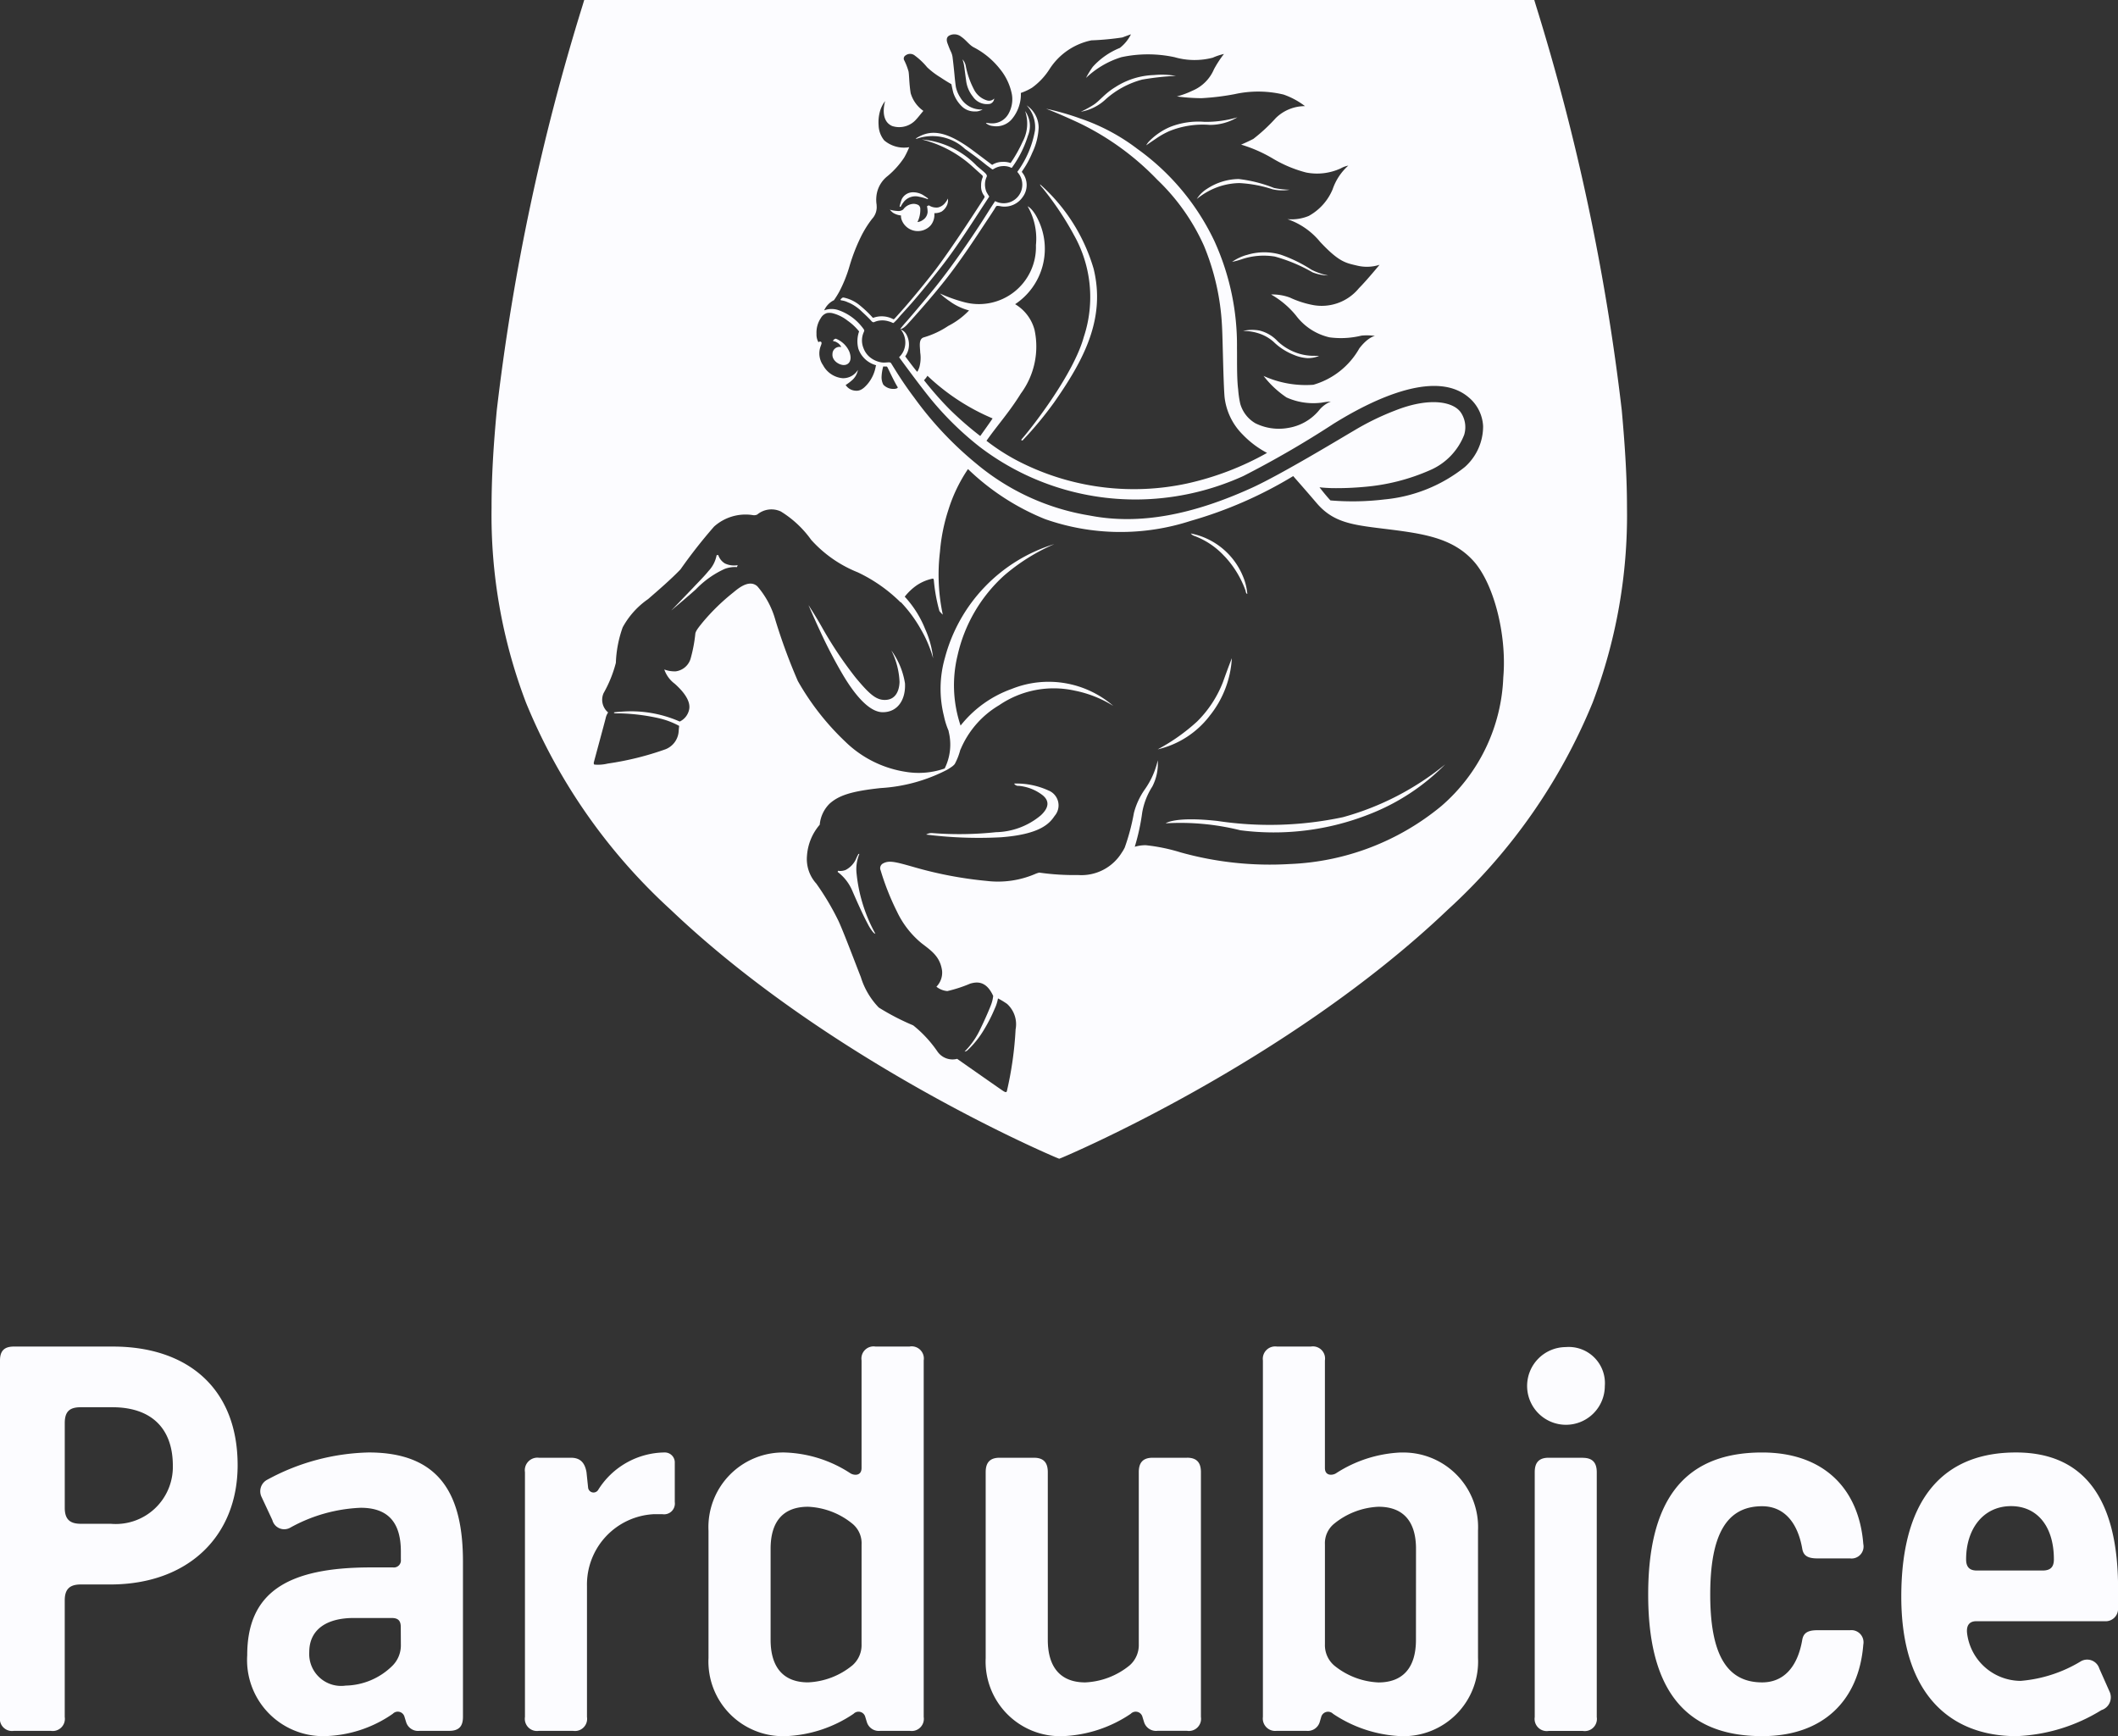
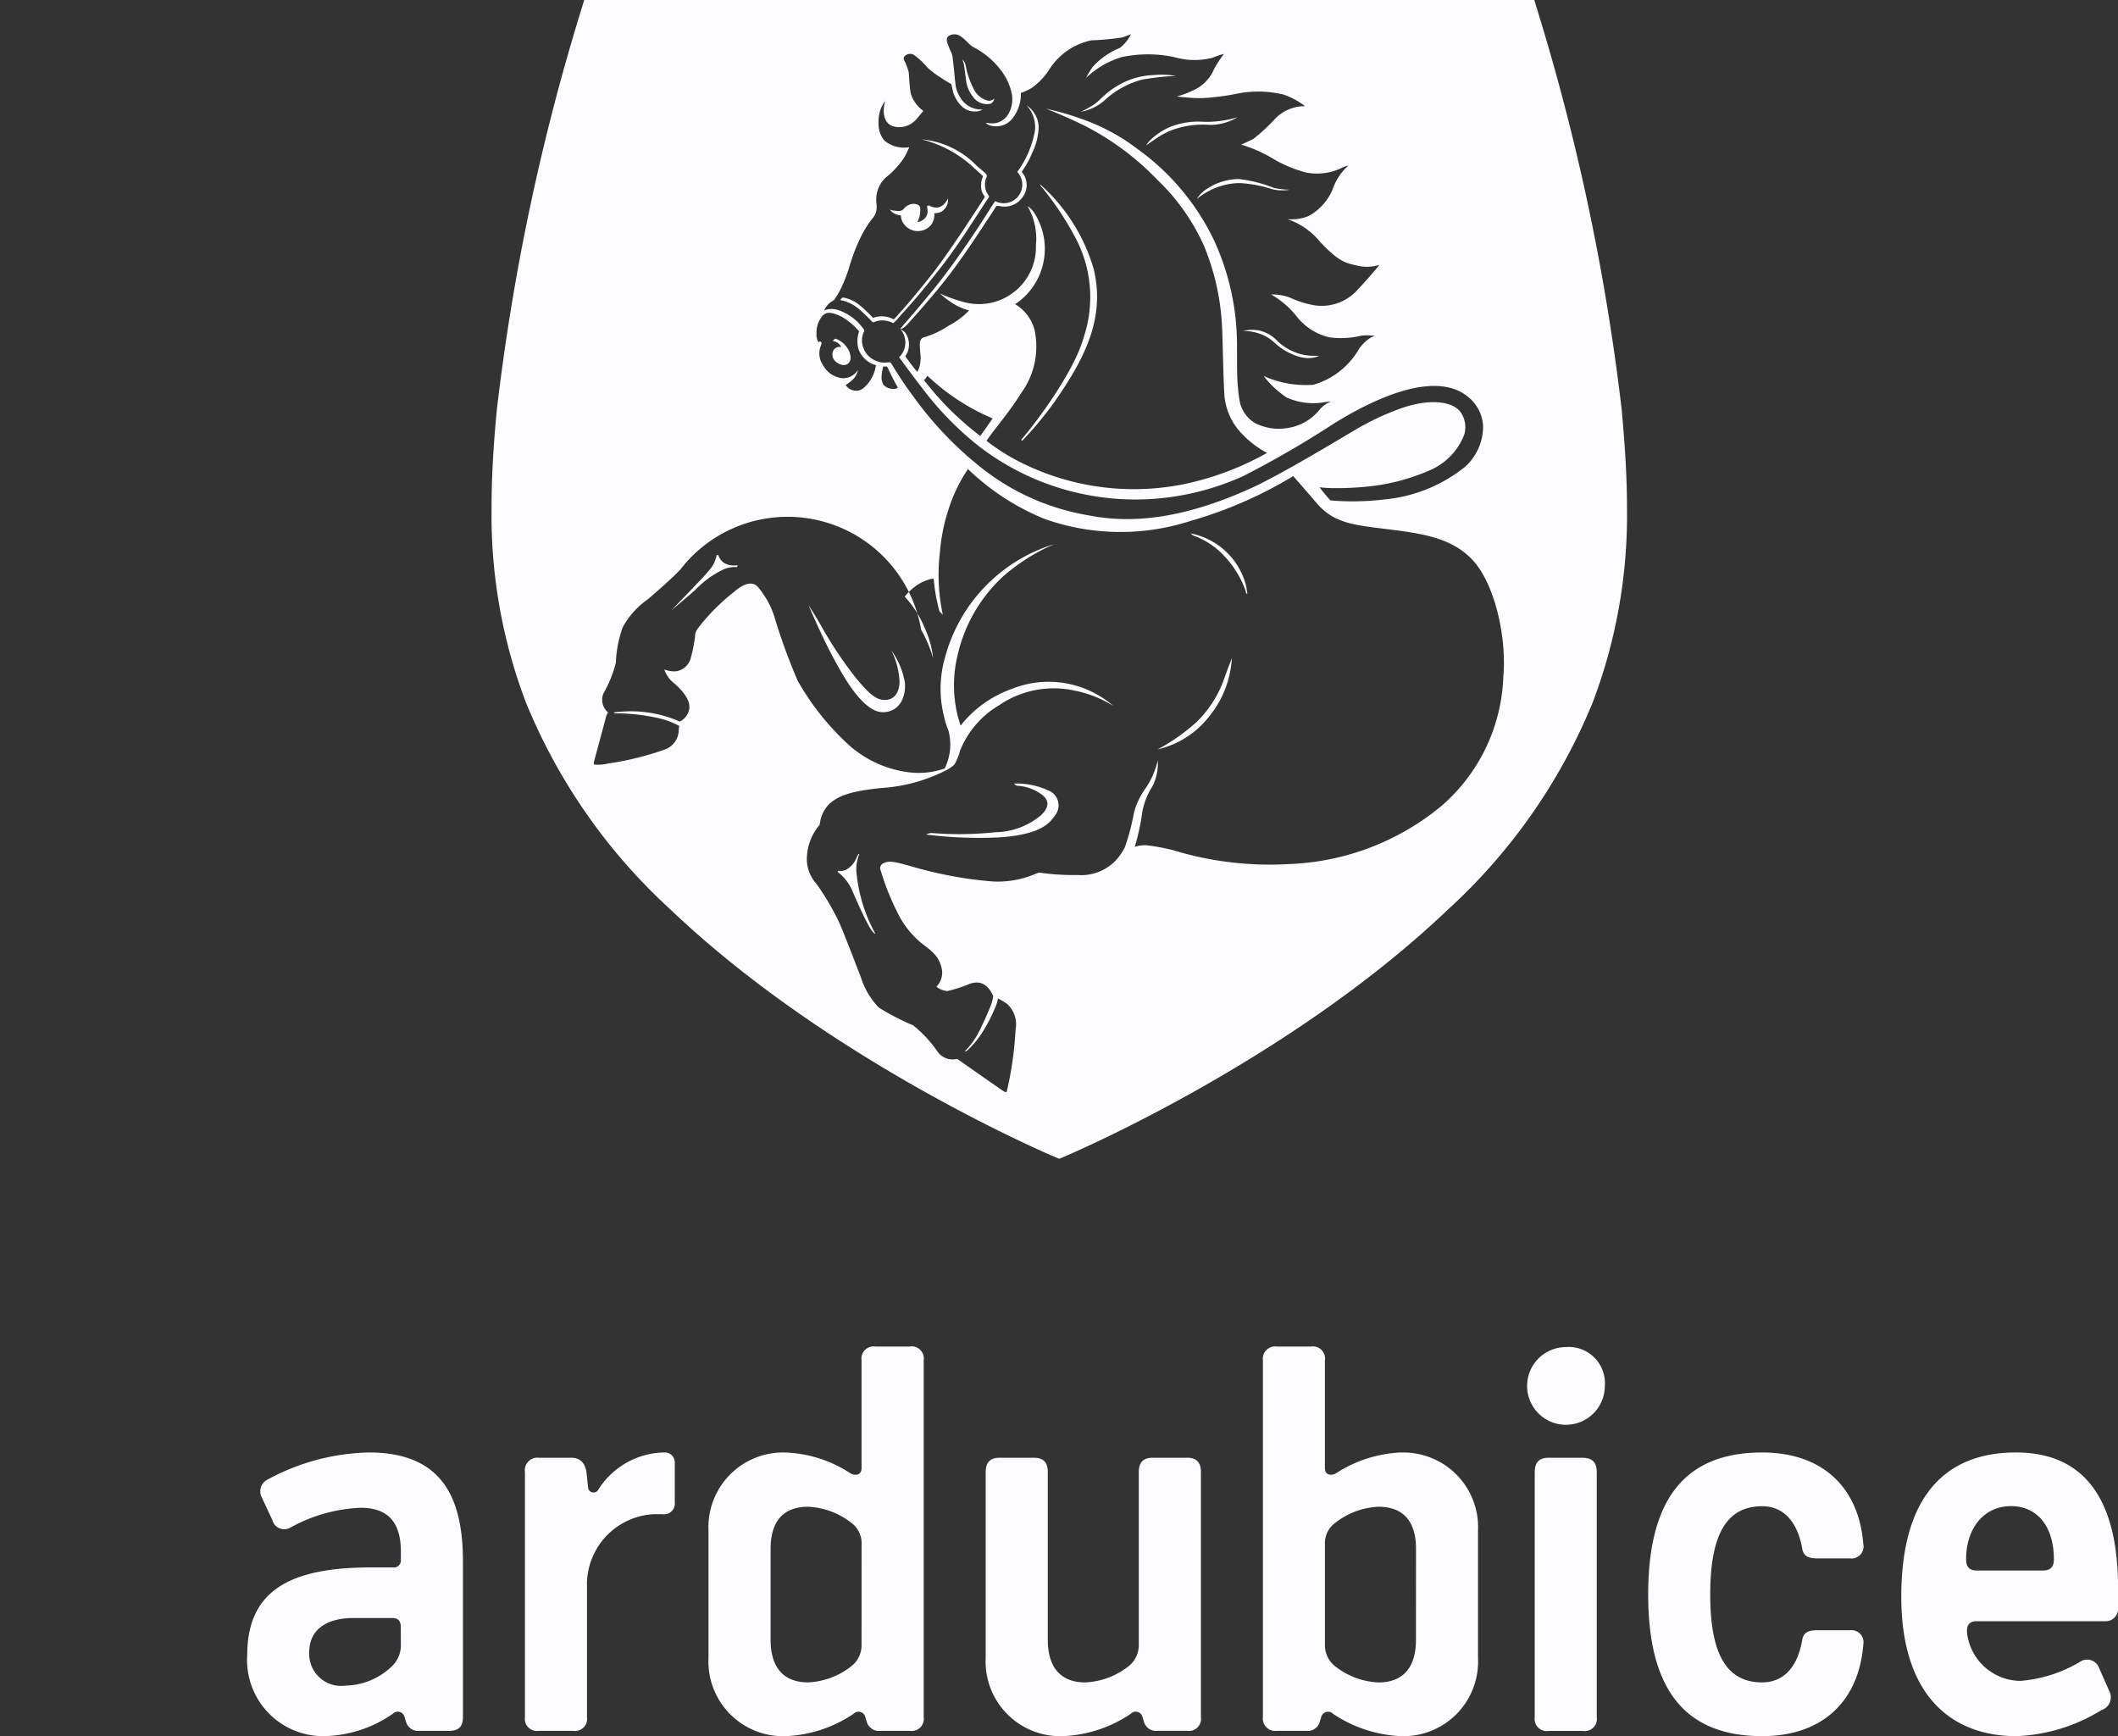
<svg xmlns="http://www.w3.org/2000/svg" id="Group_157" data-name="Group 157" width="122" height="100" viewBox="0 0 122 100">
  <rect x="0" y="0" width="122" height="100" fill="#333333" stroke="none" />
  <defs>
    <clipPath id="clip-path">
      <rect id="Rectangle_354" data-name="Rectangle 354" width="122" height="100" fill="#fcfcff" />
    </clipPath>
  </defs>
  <g id="Group_144" data-name="Group 144" clip-path="url(#clip-path)">
    <path id="Path_10349" data-name="Path 10349" d="M90.684,83.964H88.711c-.586,0-.8.308-.8.831V98.9a.7.7,0,0,0,.8.8h1.973a.7.7,0,0,0,.8-.8v-14.1c0-.523-.218-.831-.8-.831" transform="translate(0.492)" fill="#fcfcff" />
    <path id="Path_10350" data-name="Path 10350" d="M89.7,77.59a2.238,2.238,0,1,0,2.251,2.239A2.084,2.084,0,0,0,89.7,77.59" transform="translate(0.489)" fill="#fcfcff" />
    <path id="Path_10351" data-name="Path 10351" d="M21.159,83.66a12.771,12.771,0,0,0-5.827,1.561.751.751,0,0,0-.339,1.013l.616,1.319a.706.706,0,0,0,1.049.428A9.086,9.086,0,0,1,20.7,86.846c1.694,0,2.311.984,2.311,2.514v.462a.407.407,0,0,1-.462.459H21.28c-4.807,0-7.119,1.44-7.119,5.06A4.382,4.382,0,0,0,18.538,100a7.149,7.149,0,0,0,4.008-1.288.4.4,0,0,1,.677.184l.095.307a.721.721,0,0,0,.77.492h1.7c.555,0,.8-.247.8-.8V89.944c0-3.771-1.264-6.284-5.426-6.284m1.849,11.065a1.656,1.656,0,0,1-.524,1.257,3.937,3.937,0,0,1-2.652,1.106,1.839,1.839,0,0,1-2.1-1.932c0-1.286.985-1.962,2.559-1.962h2.188c.369,0,.524.152.524.522Z" transform="translate(0.079)" fill="#fcfcff" />
    <path id="Path_10352" data-name="Path 10352" d="M80.292,83.661a7.442,7.442,0,0,0-3.732,1.193c-.182.126-.648.186-.648-.3V78.358a.7.7,0,0,0-.8-.8H73.14a.713.713,0,0,0-.8.8V98.894a.714.714,0,0,0,.8.8h1.7a.719.719,0,0,0,.768-.491l.091-.308a.408.408,0,0,1,.681-.183A7.587,7.587,0,0,0,80.292,100a4.3,4.3,0,0,0,4.439-4.506V88.165a4.3,4.3,0,0,0-4.439-4.5m.864,10.789c0,1.624-.772,2.452-2.159,2.452a4.322,4.322,0,0,1-2.557-.982,1.546,1.546,0,0,1-.527-1.224V88.962a1.447,1.447,0,0,1,.527-1.195A4.34,4.34,0,0,1,79,86.787c1.387,0,2.159.8,2.159,2.421Z" transform="translate(0.405)" fill="#fcfcff" />
-     <path id="Path_10353" data-name="Path 10353" d="M6.5,77.56H.8c-.521,0-.8.216-.8.8V98.895a.7.7,0,0,0,.8.8H2.929a.7.7,0,0,0,.8-.8V92.181c0-.642.278-.918.926-.918H6.349c4.5,0,7.339-2.792,7.339-6.868,0-4.413-2.867-6.835-7.184-6.835M6.382,87.768H4.656c-.617,0-.926-.245-.926-.921V81.973c0-.674.278-.918.926-.918H6.474c2.189,0,3.482,1.163,3.482,3.371a3.289,3.289,0,0,1-3.575,3.342" transform="translate(0)" fill="#fcfcff" />
    <path id="Path_10354" data-name="Path 10354" d="M38.115,83.66a4.567,4.567,0,0,0-3.821,2.146.314.314,0,0,1-.586-.122l-.093-.889c-.093-.523-.339-.831-.895-.831H30.87a.725.725,0,0,0-.8.831l0,14.1a.7.7,0,0,0,.8.8h1.973a.7.7,0,0,0,.8-.8V91.355a4.058,4.058,0,0,1,3.853-4.14h.494a.62.62,0,0,0,.71-.7V84.272a.574.574,0,0,0-.587-.612" transform="translate(0.168)" fill="#fcfcff" />
    <path id="Path_10355" data-name="Path 10355" d="M52.175,77.559H50.2a.7.7,0,0,0-.8.8v6.191c0,.492-.461.431-.648.306a7.3,7.3,0,0,0-3.73-1.193,4.3,4.3,0,0,0-4.438,4.506v7.327A4.3,4.3,0,0,0,45.022,100a7.5,7.5,0,0,0,3.917-1.287.4.4,0,0,1,.676.184l.094.307a.722.722,0,0,0,.771.491h1.7a.7.7,0,0,0,.8-.8V78.356a.7.7,0,0,0-.8-.8M49.4,94.695a1.546,1.546,0,0,1-.525,1.225,4.318,4.318,0,0,1-2.557.982c-1.387,0-2.157-.83-2.157-2.452V89.207c0-1.624.771-2.42,2.158-2.42a4.328,4.328,0,0,1,2.557.98,1.45,1.45,0,0,1,.525,1.195Z" transform="translate(0.227)" fill="#fcfcff" />
    <path id="Path_10356" data-name="Path 10356" d="M68.054,83.964H66.08c-.587,0-.8.308-.8.831v9.9a1.557,1.557,0,0,1-.524,1.225,4.343,4.343,0,0,1-2.56.984c-1.387,0-2.157-.83-2.157-2.454V84.795c0-.523-.215-.831-.8-.831H57.261c-.583,0-.8.308-.8.831v10.7A4.3,4.3,0,0,0,60.9,100a7.5,7.5,0,0,0,3.917-1.288.4.4,0,0,1,.676.184l.095.307a.722.722,0,0,0,.771.49h1.7a.7.7,0,0,0,.8-.8v-14.1c0-.523-.214-.831-.8-.831" transform="translate(0.316)" fill="#fcfcff" />
    <path id="Path_10357" data-name="Path 10357" d="M115.507,83.66c-3.917,0-6.6,2.36-6.6,8.307,0,5.7,2.9,8.033,6.629,8.033a10.043,10.043,0,0,0,4.9-1.5.775.775,0,0,0,.465-1.072l-.587-1.321a.732.732,0,0,0-1.049-.427,7.928,7.928,0,0,1-3.482,1.136,3.123,3.123,0,0,1-3.084-2.728c-.061-.492.156-.708.525-.708h7.4a.716.716,0,0,0,.77-.735V91.477c0-5-1.849-7.817-5.884-7.817m1.539,6.8h-3.793c-.429,0-.615-.214-.615-.644,0-1.747.985-3.065,2.59-3.065,1.479,0,2.466,1.134,2.466,3.065,0,.43-.183.644-.648.644" transform="translate(0.61)" fill="#fcfcff" />
    <path id="Path_10358" data-name="Path 10358" d="M100.975,86.757c1.2,0,2.033.856,2.31,2.451.064.368.279.554.865.554h1.881a.692.692,0,0,0,.77-.83c-.248-3.189-2.284-5.271-5.826-5.271-4.716,0-6.565,3.033-6.565,8.184,0,5.12,1.848,8.154,6.565,8.154,3.543,0,5.578-2.084,5.826-5.273a.7.7,0,0,0-.769-.828h-1.882c-.586,0-.8.186-.865.552-.277,1.622-1.111,2.453-2.31,2.453-2.064,0-2.991-1.656-2.991-5.058,0-3.432.926-5.088,2.991-5.088" transform="translate(0.528)" fill="#fcfcff" />
-     <path id="Path_10359" data-name="Path 10359" d="M88.312.309,88.218,0H33.494L33.4.31a128.693,128.693,0,0,0-4.943,23.322c-.21,2.221-.3,3.948-.3,5.6a30.3,30.3,0,0,0,1.982,11.236A33.109,33.109,0,0,0,38.475,52.4c9.276,8.837,22.081,14.221,22.208,14.273l.172.069.173-.069c.128-.053,12.934-5.436,22.207-14.273a33.156,33.156,0,0,0,8.344-11.927,30.381,30.381,0,0,0,1.98-11.236c0-1.658-.1-3.384-.3-5.6A128.594,128.594,0,0,0,88.312.309M47.887,17.28a5.1,5.1,0,0,0,.313-.507,7.9,7.9,0,0,0,.584-1.472,10.592,10.592,0,0,1,.648-1.663,6.011,6.011,0,0,1,.645-1.034.986.986,0,0,0,.26-.767l0-.039a1.879,1.879,0,0,1,.028-.731,1.7,1.7,0,0,1,.612-.933,4.93,4.93,0,0,0,.946-1.056,4.875,4.875,0,0,0,.291-.6,1.763,1.763,0,0,1-1.438-.39,1.434,1.434,0,0,1-.324-.867,2.355,2.355,0,0,1,.077-.808,1.721,1.721,0,0,1,.3-.593s-.352,1.107.4,1.437a1.3,1.3,0,0,0,1.4-.394c.116-.123.247-.3.4-.475-.006,0-.01-.009-.018-.015v0a1.889,1.889,0,0,1-.711-1c-.093-.549-.084-1.048-.125-1.258a3.679,3.679,0,0,0-.24-.625.21.21,0,0,1,.072-.3.429.429,0,0,1,.54.018,3.951,3.951,0,0,1,.7.667,4.558,4.558,0,0,0,.763.58c.26.175.472.3.634.395.032.16.067.319.106.478a1.932,1.932,0,0,0,.536.836,1.037,1.037,0,0,0,.7.255.766.766,0,0,0,.456-.115,1.377,1.377,0,0,1-1.285-.689A1.793,1.793,0,0,1,54.9,5h0c-.032-.232-.059-.464-.079-.7q-.048-.507-.11-1.013a1.093,1.093,0,0,0-.1-.321c-.075-.154-.132-.313-.185-.452s-.1-.342.077-.455a.632.632,0,0,1,.71.06c.277.183.461.481.737.616a4.628,4.628,0,0,1,1.491,1.24,3.287,3.287,0,0,1,.692,1.487h0a1.7,1.7,0,0,1-.2,1.09,1.072,1.072,0,0,1-.818.548c-.287.033-.531-.067-.465.007a.716.716,0,0,0,.383.152,1.178,1.178,0,0,0,1.08-.381,2.225,2.225,0,0,0,.464-.9,2.038,2.038,0,0,0,.067-.625,3.289,3.289,0,0,0,.644-.3A3.908,3.908,0,0,0,60.3,3.976a3.76,3.76,0,0,1,2.409-1.652,15.853,15.853,0,0,0,1.783-.167c.44-.166.494-.179.494-.179a2.286,2.286,0,0,1-.638.782,4.236,4.236,0,0,0-1.561,1.09,5.067,5.067,0,0,0-.389.638,5.156,5.156,0,0,1,2.034-1.194,7.279,7.279,0,0,1,3.067,0,4.148,4.148,0,0,0,2.2.029,3.483,3.483,0,0,1,.645-.215,6.071,6.071,0,0,0-.576.883,2.324,2.324,0,0,1-1.249,1.237,5.026,5.026,0,0,1-.885.327,11.388,11.388,0,0,0,1.413.1,14.173,14.173,0,0,0,1.911-.232,6.282,6.282,0,0,1,2.817.023,4.388,4.388,0,0,1,1.237.667,2.4,2.4,0,0,0-1.679.683A9.907,9.907,0,0,1,72.037,8c-.354.184-.706.33-.706.33a8.153,8.153,0,0,1,1.812.793,7.3,7.3,0,0,0,1.934.813A3.267,3.267,0,0,0,77.069,9.7a1.392,1.392,0,0,1,.437-.161,3.206,3.206,0,0,0-.9,1.359,3.122,3.122,0,0,1-1.375,1.538A2.579,2.579,0,0,1,74,12.623a4.161,4.161,0,0,1,1.882,1.308c1.071,1.142,1.457,1.211,2.1,1.36a2.38,2.38,0,0,0,1.323-.039s-.725.885-1.189,1.351a2.77,2.77,0,0,1-2.6.975,5.575,5.575,0,0,1-1.371-.437,2.875,2.875,0,0,0-1.087-.179,5.084,5.084,0,0,1,1.439,1.217,3.344,3.344,0,0,0,1.928,1.252,4.974,4.974,0,0,0,1.841-.1,3.167,3.167,0,0,1,.778.019s-.384.044-.9.712a4.459,4.459,0,0,1-2.651,2.1,5.888,5.888,0,0,1-2.867-.508,5.616,5.616,0,0,0,1.322,1.238,3.757,3.757,0,0,0,2.023.3,3.987,3.987,0,0,1,.533-.064,1.66,1.66,0,0,0-.7.526,2.9,2.9,0,0,1-1.759.993,3.041,3.041,0,0,1-1.889-.266,1.9,1.9,0,0,1-.873-1.122,5.671,5.671,0,0,1-.121-.831c-.089-.659-.056-1.955-.068-2.364a14.458,14.458,0,0,0-1.305-6.187,13.8,13.8,0,0,0-4.431-5.3,11.537,11.537,0,0,0-3.276-1.747A15.211,15.211,0,0,0,60.1,6.263s.828.315,1.978.859A15.649,15.649,0,0,1,66.5,10.349a12.116,12.116,0,0,1,2.689,3.8,13.826,13.826,0,0,1,1.041,4.616c.043.687.07,3.059.145,4.066a3.615,3.615,0,0,0,1.032,2.183,5.517,5.517,0,0,0,1.419,1.073,16.765,16.765,0,0,1-4.6,1.76,14.55,14.55,0,0,1-9.289-1.068,11.9,11.9,0,0,1-2.272-1.39c.63-.9,1.3-1.627,1.976-2.717A4.561,4.561,0,0,0,59.433,19a2.455,2.455,0,0,0-1.118-1.479,3.828,3.828,0,0,0,1.332-4.85c-.307-.662-.612-.789-.612-.789a3.729,3.729,0,0,1,.478,2.238,3.285,3.285,0,0,1-4.183,3.27,8.594,8.594,0,0,1-1.347-.487,4.355,4.355,0,0,0,.56.446,3.258,3.258,0,0,0,1.119.531,4.44,4.44,0,0,1-1.2.893,5.1,5.1,0,0,1-1.388.653c-.349.086-.232.559-.227.872a2.021,2.021,0,0,1-.052.864c-.1.276-.127.248-.127.248-.188-.212-.684-.885-.684-.885a1.133,1.133,0,0,0,.19-.427,1.22,1.22,0,0,0-.1-.791.634.634,0,0,0-.349-.329,1.186,1.186,0,0,1,.245.967,1.125,1.125,0,0,1-.34.629s1.178,1.62,1.869,2.46a18.054,18.054,0,0,0,2.78,2.708,14.776,14.776,0,0,0,9.867,3,15.077,15.077,0,0,0,5.318-1.325,56.95,56.95,0,0,0,5.211-3.021c1.3-.8,5.57-3.338,7.738-1.531a2.308,2.308,0,0,1,.858,1.679A3.129,3.129,0,0,1,84.217,26.9a8.718,8.718,0,0,1-4.64,1.868,15.256,15.256,0,0,1-3.1.055c-.311-.335-.63-.757-.63-.757.237.034.695.049.695.049a17.539,17.539,0,0,0,1.9-.073,11.767,11.767,0,0,0,3.74-.947,3.667,3.667,0,0,0,2-2.053,1.512,1.512,0,0,0-.185-1.27c-.408-.624-1.78-.93-3.813-.119a15.13,15.13,0,0,0-2.4,1.179c-.457.26-4.14,2.5-5.857,3.277-3.332,1.51-6.4,2.157-9.334,1.582A13.547,13.547,0,0,1,56.072,26.7,20.181,20.181,0,0,1,52.5,22.9c-.741-.98-1.2-1.783-1.337-1.988-.057-.083-.259-.013-.5-.032a1.413,1.413,0,0,1-.582-.21,1.218,1.218,0,0,1-.5-.616,1.169,1.169,0,0,1-.008-.869c.052-.126.067-.142.034-.2a1.846,1.846,0,0,0-.15-.2,2.948,2.948,0,0,0-1.37-.938,1.245,1.245,0,0,0-.606-.021,1.676,1.676,0,0,0-.165.05,1.181,1.181,0,0,1,.574-.59m8.42,7.831a19.206,19.206,0,0,1-1.79-1.561,20.036,20.036,0,0,1-1.455-1.657,1.405,1.405,0,0,0,.2-.255A12.487,12.487,0,0,0,57.017,24.1c-.09.147-.71,1.012-.71,1.012M51.316,22.4a.778.778,0,0,1-.593-.243.914.914,0,0,1-.1-.472,2.563,2.563,0,0,1,.095-.58.953.953,0,0,0,.164.006s.044-.018.08.047.408.868.591,1.146c0,0,.028.087-.241.1m-4.2-4.063a.61.61,0,0,1,.367-.31.88.88,0,0,1,.281,0,2.329,2.329,0,0,1,.909.442,3.2,3.2,0,0,1,.658.616,1.721,1.721,0,0,0-.042,1,1.493,1.493,0,0,0,1.024.949h0c-.007.03-.01.013-.022.061a2.155,2.155,0,0,1-.49,1.041c-.3.34-.5.408-.8.346a.724.724,0,0,1-.444-.31,2.786,2.786,0,0,0,.349-.259,1.039,1.039,0,0,0,.358-.612,1,1,0,0,1-.88.479,1.423,1.423,0,0,1-1.128-.748,1.185,1.185,0,0,1-.126-1.129c.047-.122.062-.2-.016-.228a.114.114,0,0,0-.122.036.888.888,0,0,1-.114-.488,1.5,1.5,0,0,1,.235-.886M86.435,38.986h0a10.309,10.309,0,0,1-3.567,7.44,14.6,14.6,0,0,1-8.743,3.341,19.088,19.088,0,0,1-6.279-.671,10.45,10.45,0,0,0-2.006-.413,2.19,2.19,0,0,0-.634.09,12.428,12.428,0,0,0,.43-1.979,4.065,4.065,0,0,1,.581-1.49,2.865,2.865,0,0,0,.313-1.508,4.666,4.666,0,0,1-.75,1.679,4.19,4.19,0,0,0-.623,1.349,12.4,12.4,0,0,1-.527,1.99h0a2.163,2.163,0,0,1-.175.3A2.73,2.73,0,0,1,61.937,50.4a14.141,14.141,0,0,1-2.231-.139,1.367,1.367,0,0,0-.235.078,5.433,5.433,0,0,1-2.8.4,22.752,22.752,0,0,1-4.2-.8c-1.1-.315-1.423-.388-1.761-.208a.308.308,0,0,0-.142.4,14.787,14.787,0,0,0,.941,2.375,5.274,5.274,0,0,0,1.408,1.816c.576.443,1.071.767,1.189,1.583a1.156,1.156,0,0,1-.325.928,1.161,1.161,0,0,0,.63.252,7.93,7.93,0,0,0,1.319-.431c.324-.089.9-.216,1.321.71h0a2.089,2.089,0,0,1-.136.546c-.045.119-.288.712-.594,1.336a4.545,4.545,0,0,1-.916,1.32h.022a.34.34,0,0,0,.123-.051,5.381,5.381,0,0,0,.98-1.221,8.947,8.947,0,0,0,.608-1.193,2.364,2.364,0,0,0,.19-.594,4.607,4.607,0,0,1,.523.316,1.583,1.583,0,0,1,.491,1.469,20.354,20.354,0,0,1-.5,3.545c-.025.122-.138.045-.2.011s-2.283-1.591-2.42-1.687-.245-.173-.245-.173a1.058,1.058,0,0,1-1.134-.418,6.958,6.958,0,0,0-1.4-1.511,13.765,13.765,0,0,1-1.982-1.026,4.374,4.374,0,0,1-1.035-1.757c-.339-.86-1.011-2.647-1.291-3.241a15,15,0,0,0-1.276-2.145,2.1,2.1,0,0,1-.534-1.593,3.062,3.062,0,0,1,.735-1.795,1.937,1.937,0,0,1,.567-1.211c.524-.469,1.235-.718,2.945-.9a9.513,9.513,0,0,0,3.822-1.052,2.694,2.694,0,0,0,.234-.15.838.838,0,0,0,.209-.182,3.611,3.611,0,0,0,.324-.834l.006.005a5.377,5.377,0,0,1,2.231-2.562,5.576,5.576,0,0,1,4.35-.836,6.648,6.648,0,0,1,2.219.877,5.693,5.693,0,0,0-5.85-.975h0a6.561,6.561,0,0,0-2.944,2.11A7.273,7.273,0,0,1,55,37.747a8.8,8.8,0,0,1,2.67-4.588,11.252,11.252,0,0,1,2.905-1.82,9.349,9.349,0,0,0-6.3,6.536,6.46,6.46,0,0,0-.062,3.363,4.467,4.467,0,0,0,.271.86.363.363,0,0,0,.006.051,3.093,3.093,0,0,1-.234,2.115,4.539,4.539,0,0,1-2.275.187,6.361,6.361,0,0,1-3.445-1.729A14.978,14.978,0,0,1,45.8,39.228a32.978,32.978,0,0,1-1.293-3.51,5.039,5.039,0,0,0-1.04-1.947c-.5-.454-1.2.209-1.409.373a12.119,12.119,0,0,0-1.741,1.7c-.163.206-.418.494-.425.677a8.471,8.471,0,0,1-.263,1.39,1.033,1.033,0,0,1-.862.757,1.686,1.686,0,0,1-.66-.106,1.713,1.713,0,0,0,.6.82c.534.476.926,1.006.832,1.478a.988.988,0,0,1-.543.7,6.972,6.972,0,0,0-3.387-.566c-.211.013-.232.019-.339.028s-.071.06.023.064v0c.1.005.138,0,.369.006a11.557,11.557,0,0,1,2.177.287,4.649,4.649,0,0,1,1.124.431c-.012.111-.025.235-.029.322a1.2,1.2,0,0,1-.748,1.021,17.1,17.1,0,0,1-3.331.826,2.387,2.387,0,0,1-.778.059s-.052-.032-.026-.138.619-2.289.674-2.514a.92.92,0,0,1,.146-.35.948.948,0,0,1-.262-1.111,7.158,7.158,0,0,0,.708-1.748,6.745,6.745,0,0,1,.392-2.042,4.721,4.721,0,0,1,1.461-1.626c.577-.5,1.328-1.147,1.869-1.713a29.621,29.621,0,0,1,1.935-2.466,2.719,2.719,0,0,1,2.218-.663.419.419,0,0,0,.271-.032,1.275,1.275,0,0,1,1.355-.175,6.033,6.033,0,0,1,1.749,1.634,7.186,7.186,0,0,0,2.675,1.868,8.89,8.89,0,0,1,2.476,1.733l.01-.015A7.8,7.8,0,0,1,52.9,36.273a7.075,7.075,0,0,1,.69,1.641,5.421,5.421,0,0,0-.458-1.684,6.043,6.043,0,0,0-1.176-1.862,3.245,3.245,0,0,1,.687-.652,2.594,2.594,0,0,1,.916-.387c.074-.012.074.1.074.1a9.618,9.618,0,0,0,.321,1.766,1.186,1.186,0,0,0,.194.206,11.031,11.031,0,0,1-.164-3.609,10.547,10.547,0,0,1,.494-2.448A8.891,8.891,0,0,1,55.6,27.018,13.852,13.852,0,0,0,60.039,29.9a13.094,13.094,0,0,0,8.394.1,24.169,24.169,0,0,0,5.9-2.578l.12.139s.555.626,1.226,1.412C76.557,30,77.529,30.2,79.11,30.4c2.405.3,4.263.458,5.574,1.878,1.2,1.291,1.958,4.276,1.752,6.71" transform="translate(0.158)" fill="#fcfcff" />
+     <path id="Path_10359" data-name="Path 10359" d="M88.312.309,88.218,0H33.494L33.4.31a128.693,128.693,0,0,0-4.943,23.322c-.21,2.221-.3,3.948-.3,5.6a30.3,30.3,0,0,0,1.982,11.236A33.109,33.109,0,0,0,38.475,52.4c9.276,8.837,22.081,14.221,22.208,14.273l.172.069.173-.069c.128-.053,12.934-5.436,22.207-14.273a33.156,33.156,0,0,0,8.344-11.927,30.381,30.381,0,0,0,1.98-11.236c0-1.658-.1-3.384-.3-5.6A128.594,128.594,0,0,0,88.312.309M47.887,17.28a5.1,5.1,0,0,0,.313-.507,7.9,7.9,0,0,0,.584-1.472,10.592,10.592,0,0,1,.648-1.663,6.011,6.011,0,0,1,.645-1.034.986.986,0,0,0,.26-.767l0-.039a1.879,1.879,0,0,1,.028-.731,1.7,1.7,0,0,1,.612-.933,4.93,4.93,0,0,0,.946-1.056,4.875,4.875,0,0,0,.291-.6,1.763,1.763,0,0,1-1.438-.39,1.434,1.434,0,0,1-.324-.867,2.355,2.355,0,0,1,.077-.808,1.721,1.721,0,0,1,.3-.593s-.352,1.107.4,1.437a1.3,1.3,0,0,0,1.4-.394c.116-.123.247-.3.4-.475-.006,0-.01-.009-.018-.015v0a1.889,1.889,0,0,1-.711-1c-.093-.549-.084-1.048-.125-1.258a3.679,3.679,0,0,0-.24-.625.21.21,0,0,1,.072-.3.429.429,0,0,1,.54.018,3.951,3.951,0,0,1,.7.667,4.558,4.558,0,0,0,.763.58c.26.175.472.3.634.395.032.16.067.319.106.478a1.932,1.932,0,0,0,.536.836,1.037,1.037,0,0,0,.7.255.766.766,0,0,0,.456-.115,1.377,1.377,0,0,1-1.285-.689A1.793,1.793,0,0,1,54.9,5h0c-.032-.232-.059-.464-.079-.7q-.048-.507-.11-1.013a1.093,1.093,0,0,0-.1-.321c-.075-.154-.132-.313-.185-.452s-.1-.342.077-.455a.632.632,0,0,1,.71.06c.277.183.461.481.737.616a4.628,4.628,0,0,1,1.491,1.24,3.287,3.287,0,0,1,.692,1.487h0a1.7,1.7,0,0,1-.2,1.09,1.072,1.072,0,0,1-.818.548c-.287.033-.531-.067-.465.007a.716.716,0,0,0,.383.152,1.178,1.178,0,0,0,1.08-.381,2.225,2.225,0,0,0,.464-.9,2.038,2.038,0,0,0,.067-.625,3.289,3.289,0,0,0,.644-.3A3.908,3.908,0,0,0,60.3,3.976a3.76,3.76,0,0,1,2.409-1.652,15.853,15.853,0,0,0,1.783-.167c.44-.166.494-.179.494-.179a2.286,2.286,0,0,1-.638.782,4.236,4.236,0,0,0-1.561,1.09,5.067,5.067,0,0,0-.389.638,5.156,5.156,0,0,1,2.034-1.194,7.279,7.279,0,0,1,3.067,0,4.148,4.148,0,0,0,2.2.029,3.483,3.483,0,0,1,.645-.215,6.071,6.071,0,0,0-.576.883,2.324,2.324,0,0,1-1.249,1.237,5.026,5.026,0,0,1-.885.327,11.388,11.388,0,0,0,1.413.1,14.173,14.173,0,0,0,1.911-.232,6.282,6.282,0,0,1,2.817.023,4.388,4.388,0,0,1,1.237.667,2.4,2.4,0,0,0-1.679.683A9.907,9.907,0,0,1,72.037,8c-.354.184-.706.33-.706.33a8.153,8.153,0,0,1,1.812.793,7.3,7.3,0,0,0,1.934.813A3.267,3.267,0,0,0,77.069,9.7a1.392,1.392,0,0,1,.437-.161,3.206,3.206,0,0,0-.9,1.359,3.122,3.122,0,0,1-1.375,1.538A2.579,2.579,0,0,1,74,12.623a4.161,4.161,0,0,1,1.882,1.308c1.071,1.142,1.457,1.211,2.1,1.36a2.38,2.38,0,0,0,1.323-.039s-.725.885-1.189,1.351a2.77,2.77,0,0,1-2.6.975,5.575,5.575,0,0,1-1.371-.437,2.875,2.875,0,0,0-1.087-.179,5.084,5.084,0,0,1,1.439,1.217,3.344,3.344,0,0,0,1.928,1.252,4.974,4.974,0,0,0,1.841-.1,3.167,3.167,0,0,1,.778.019s-.384.044-.9.712a4.459,4.459,0,0,1-2.651,2.1,5.888,5.888,0,0,1-2.867-.508,5.616,5.616,0,0,0,1.322,1.238,3.757,3.757,0,0,0,2.023.3,3.987,3.987,0,0,1,.533-.064,1.66,1.66,0,0,0-.7.526,2.9,2.9,0,0,1-1.759.993,3.041,3.041,0,0,1-1.889-.266,1.9,1.9,0,0,1-.873-1.122,5.671,5.671,0,0,1-.121-.831c-.089-.659-.056-1.955-.068-2.364a14.458,14.458,0,0,0-1.305-6.187,13.8,13.8,0,0,0-4.431-5.3,11.537,11.537,0,0,0-3.276-1.747A15.211,15.211,0,0,0,60.1,6.263s.828.315,1.978.859A15.649,15.649,0,0,1,66.5,10.349a12.116,12.116,0,0,1,2.689,3.8,13.826,13.826,0,0,1,1.041,4.616c.043.687.07,3.059.145,4.066a3.615,3.615,0,0,0,1.032,2.183,5.517,5.517,0,0,0,1.419,1.073,16.765,16.765,0,0,1-4.6,1.76,14.55,14.55,0,0,1-9.289-1.068,11.9,11.9,0,0,1-2.272-1.39c.63-.9,1.3-1.627,1.976-2.717A4.561,4.561,0,0,0,59.433,19a2.455,2.455,0,0,0-1.118-1.479,3.828,3.828,0,0,0,1.332-4.85c-.307-.662-.612-.789-.612-.789a3.729,3.729,0,0,1,.478,2.238,3.285,3.285,0,0,1-4.183,3.27,8.594,8.594,0,0,1-1.347-.487,4.355,4.355,0,0,0,.56.446,3.258,3.258,0,0,0,1.119.531,4.44,4.44,0,0,1-1.2.893,5.1,5.1,0,0,1-1.388.653c-.349.086-.232.559-.227.872a2.021,2.021,0,0,1-.052.864c-.1.276-.127.248-.127.248-.188-.212-.684-.885-.684-.885a1.133,1.133,0,0,0,.19-.427,1.22,1.22,0,0,0-.1-.791.634.634,0,0,0-.349-.329,1.186,1.186,0,0,1,.245.967,1.125,1.125,0,0,1-.34.629s1.178,1.62,1.869,2.46a18.054,18.054,0,0,0,2.78,2.708,14.776,14.776,0,0,0,9.867,3,15.077,15.077,0,0,0,5.318-1.325,56.95,56.95,0,0,0,5.211-3.021c1.3-.8,5.57-3.338,7.738-1.531a2.308,2.308,0,0,1,.858,1.679A3.129,3.129,0,0,1,84.217,26.9a8.718,8.718,0,0,1-4.64,1.868,15.256,15.256,0,0,1-3.1.055c-.311-.335-.63-.757-.63-.757.237.034.695.049.695.049a17.539,17.539,0,0,0,1.9-.073,11.767,11.767,0,0,0,3.74-.947,3.667,3.667,0,0,0,2-2.053,1.512,1.512,0,0,0-.185-1.27c-.408-.624-1.78-.93-3.813-.119a15.13,15.13,0,0,0-2.4,1.179c-.457.26-4.14,2.5-5.857,3.277-3.332,1.51-6.4,2.157-9.334,1.582A13.547,13.547,0,0,1,56.072,26.7,20.181,20.181,0,0,1,52.5,22.9c-.741-.98-1.2-1.783-1.337-1.988-.057-.083-.259-.013-.5-.032a1.413,1.413,0,0,1-.582-.21,1.218,1.218,0,0,1-.5-.616,1.169,1.169,0,0,1-.008-.869c.052-.126.067-.142.034-.2a1.846,1.846,0,0,0-.15-.2,2.948,2.948,0,0,0-1.37-.938,1.245,1.245,0,0,0-.606-.021,1.676,1.676,0,0,0-.165.05,1.181,1.181,0,0,1,.574-.59m8.42,7.831a19.206,19.206,0,0,1-1.79-1.561,20.036,20.036,0,0,1-1.455-1.657,1.405,1.405,0,0,0,.2-.255A12.487,12.487,0,0,0,57.017,24.1c-.09.147-.71,1.012-.71,1.012M51.316,22.4a.778.778,0,0,1-.593-.243.914.914,0,0,1-.1-.472,2.563,2.563,0,0,1,.095-.58.953.953,0,0,0,.164.006s.044-.018.08.047.408.868.591,1.146c0,0,.028.087-.241.1m-4.2-4.063a.61.61,0,0,1,.367-.31.88.88,0,0,1,.281,0,2.329,2.329,0,0,1,.909.442,3.2,3.2,0,0,1,.658.616,1.721,1.721,0,0,0-.042,1,1.493,1.493,0,0,0,1.024.949h0c-.007.03-.01.013-.022.061a2.155,2.155,0,0,1-.49,1.041c-.3.34-.5.408-.8.346a.724.724,0,0,1-.444-.31,2.786,2.786,0,0,0,.349-.259,1.039,1.039,0,0,0,.358-.612,1,1,0,0,1-.88.479,1.423,1.423,0,0,1-1.128-.748,1.185,1.185,0,0,1-.126-1.129c.047-.122.062-.2-.016-.228a.114.114,0,0,0-.122.036.888.888,0,0,1-.114-.488,1.5,1.5,0,0,1,.235-.886M86.435,38.986h0a10.309,10.309,0,0,1-3.567,7.44,14.6,14.6,0,0,1-8.743,3.341,19.088,19.088,0,0,1-6.279-.671,10.45,10.45,0,0,0-2.006-.413,2.19,2.19,0,0,0-.634.09,12.428,12.428,0,0,0,.43-1.979,4.065,4.065,0,0,1,.581-1.49,2.865,2.865,0,0,0,.313-1.508,4.666,4.666,0,0,1-.75,1.679,4.19,4.19,0,0,0-.623,1.349,12.4,12.4,0,0,1-.527,1.99h0a2.163,2.163,0,0,1-.175.3A2.73,2.73,0,0,1,61.937,50.4a14.141,14.141,0,0,1-2.231-.139,1.367,1.367,0,0,0-.235.078,5.433,5.433,0,0,1-2.8.4,22.752,22.752,0,0,1-4.2-.8c-1.1-.315-1.423-.388-1.761-.208a.308.308,0,0,0-.142.4,14.787,14.787,0,0,0,.941,2.375,5.274,5.274,0,0,0,1.408,1.816c.576.443,1.071.767,1.189,1.583a1.156,1.156,0,0,1-.325.928,1.161,1.161,0,0,0,.63.252,7.93,7.93,0,0,0,1.319-.431c.324-.089.9-.216,1.321.71h0a2.089,2.089,0,0,1-.136.546c-.045.119-.288.712-.594,1.336a4.545,4.545,0,0,1-.916,1.32h.022a.34.34,0,0,0,.123-.051,5.381,5.381,0,0,0,.98-1.221,8.947,8.947,0,0,0,.608-1.193,2.364,2.364,0,0,0,.19-.594,4.607,4.607,0,0,1,.523.316,1.583,1.583,0,0,1,.491,1.469,20.354,20.354,0,0,1-.5,3.545c-.025.122-.138.045-.2.011s-2.283-1.591-2.42-1.687-.245-.173-.245-.173a1.058,1.058,0,0,1-1.134-.418,6.958,6.958,0,0,0-1.4-1.511,13.765,13.765,0,0,1-1.982-1.026,4.374,4.374,0,0,1-1.035-1.757c-.339-.86-1.011-2.647-1.291-3.241a15,15,0,0,0-1.276-2.145,2.1,2.1,0,0,1-.534-1.593,3.062,3.062,0,0,1,.735-1.795,1.937,1.937,0,0,1,.567-1.211c.524-.469,1.235-.718,2.945-.9a9.513,9.513,0,0,0,3.822-1.052,2.694,2.694,0,0,0,.234-.15.838.838,0,0,0,.209-.182,3.611,3.611,0,0,0,.324-.834l.006.005a5.377,5.377,0,0,1,2.231-2.562,5.576,5.576,0,0,1,4.35-.836,6.648,6.648,0,0,1,2.219.877,5.693,5.693,0,0,0-5.85-.975h0a6.561,6.561,0,0,0-2.944,2.11A7.273,7.273,0,0,1,55,37.747a8.8,8.8,0,0,1,2.67-4.588,11.252,11.252,0,0,1,2.905-1.82,9.349,9.349,0,0,0-6.3,6.536,6.46,6.46,0,0,0-.062,3.363,4.467,4.467,0,0,0,.271.86.363.363,0,0,0,.006.051,3.093,3.093,0,0,1-.234,2.115,4.539,4.539,0,0,1-2.275.187,6.361,6.361,0,0,1-3.445-1.729A14.978,14.978,0,0,1,45.8,39.228a32.978,32.978,0,0,1-1.293-3.51,5.039,5.039,0,0,0-1.04-1.947c-.5-.454-1.2.209-1.409.373a12.119,12.119,0,0,0-1.741,1.7c-.163.206-.418.494-.425.677a8.471,8.471,0,0,1-.263,1.39,1.033,1.033,0,0,1-.862.757,1.686,1.686,0,0,1-.66-.106,1.713,1.713,0,0,0,.6.82c.534.476.926,1.006.832,1.478a.988.988,0,0,1-.543.7,6.972,6.972,0,0,0-3.387-.566c-.211.013-.232.019-.339.028s-.071.06.023.064v0c.1.005.138,0,.369.006a11.557,11.557,0,0,1,2.177.287,4.649,4.649,0,0,1,1.124.431c-.012.111-.025.235-.029.322a1.2,1.2,0,0,1-.748,1.021,17.1,17.1,0,0,1-3.331.826,2.387,2.387,0,0,1-.778.059s-.052-.032-.026-.138.619-2.289.674-2.514a.92.92,0,0,1,.146-.35.948.948,0,0,1-.262-1.111,7.158,7.158,0,0,0,.708-1.748,6.745,6.745,0,0,1,.392-2.042,4.721,4.721,0,0,1,1.461-1.626c.577-.5,1.328-1.147,1.869-1.713l.01-.015A7.8,7.8,0,0,1,52.9,36.273a7.075,7.075,0,0,1,.69,1.641,5.421,5.421,0,0,0-.458-1.684,6.043,6.043,0,0,0-1.176-1.862,3.245,3.245,0,0,1,.687-.652,2.594,2.594,0,0,1,.916-.387c.074-.012.074.1.074.1a9.618,9.618,0,0,0,.321,1.766,1.186,1.186,0,0,0,.194.206,11.031,11.031,0,0,1-.164-3.609,10.547,10.547,0,0,1,.494-2.448A8.891,8.891,0,0,1,55.6,27.018,13.852,13.852,0,0,0,60.039,29.9a13.094,13.094,0,0,0,8.394.1,24.169,24.169,0,0,0,5.9-2.578l.12.139s.555.626,1.226,1.412C76.557,30,77.529,30.2,79.11,30.4c2.405.3,4.263.458,5.574,1.878,1.2,1.291,1.958,4.276,1.752,6.71" transform="translate(0.158)" fill="#fcfcff" />
    <path id="Path_10360" data-name="Path 10360" d="M71.2,19.063a2.841,2.841,0,0,1,1.054.192,2.386,2.386,0,0,1,.7.426,3.5,3.5,0,0,0,1.183.762,2.361,2.361,0,0,0,.773.185,1.656,1.656,0,0,0,.676-.129s-.163-.005-.35-.005a2.916,2.916,0,0,1-1-.19,3.076,3.076,0,0,1-1.032-.641,2.12,2.12,0,0,0-1.05-.623,2.275,2.275,0,0,0-.954.023" transform="translate(0.398)" fill="#fcfcff" />
    <path id="Path_10361" data-name="Path 10361" d="M51.161,12.26a1.094,1.094,0,0,0,.454.151.6.6,0,0,0,.039.257.993.993,0,0,0,1.68.3.969.969,0,0,0,.2-.691.885.885,0,0,0,.423-.092.868.868,0,0,0,.323-.408.731.731,0,0,0,.036-.341,1.058,1.058,0,0,1-.143.228.728.728,0,0,1-.432.286.785.785,0,0,1-.5-.109c-.011-.022-.037-.005-.077.01s-.052.035-.052.035a1.565,1.565,0,0,1,.035.326.592.592,0,0,1-.279.461.609.609,0,0,1-.306.117,1.584,1.584,0,0,0,.164-.74.278.278,0,0,0-.106-.237.576.576,0,0,0-.348-.067.773.773,0,0,0-.529.318.451.451,0,0,1-.349.086,1.833,1.833,0,0,1-.421-.073.993.993,0,0,0,.187.182" transform="translate(0.285)" fill="#fcfcff" />
    <path id="Path_10362" data-name="Path 10362" d="M68.549,11.466a4.132,4.132,0,0,1,.671-.451,3.9,3.9,0,0,1,1.78-.47,7.306,7.306,0,0,1,1.921.359,2.467,2.467,0,0,0,.982.023,4.865,4.865,0,0,1-.9-.1,7.95,7.95,0,0,0-2.041-.516,3.4,3.4,0,0,0-1.816.562,1.8,1.8,0,0,0-.593.59" transform="translate(0.384)" fill="#fcfcff" />
    <path id="Path_10363" data-name="Path 10363" d="M48.339,21.025c.284,0,.507-.26.318-.766a1.406,1.406,0,0,0-.771-.747c-.062-.017-.15.079-.15.079s-.046.058.038.071c.058.006.079.006.217.093a.564.564,0,0,1,.2.236.408.408,0,0,0-.506.4h0c-.037.375.376.635.654.635" transform="translate(0.267)" fill="#fcfcff" />
-     <path id="Path_10364" data-name="Path 10364" d="M71.42,14.684a2.787,2.787,0,0,0-.845.4,4.778,4.778,0,0,0,.6-.167,3.968,3.968,0,0,1,1.867-.139,9.335,9.335,0,0,1,2.172.91,2.581,2.581,0,0,0,.9.179,3.676,3.676,0,0,1-.972-.335,8.185,8.185,0,0,0-1.755-.859,3.352,3.352,0,0,0-1.964.013" transform="translate(0.395)" fill="#fcfcff" />
-     <path id="Path_10365" data-name="Path 10365" d="M55.287,8.576q.587.409,1.144.856c.108.092.307.23.422.317.026.02.062,0,.1-.023h0a1.079,1.079,0,0,1,.541-.16.978.978,0,0,1,.468.1A.032.032,0,0,0,58,9.648a6.27,6.27,0,0,0,.915-1.826,1.468,1.468,0,0,0-.16-1.424,2.22,2.22,0,0,1-.144,1.765,7.974,7.974,0,0,1-.692,1.227,1.242,1.242,0,0,0-.465-.067,1.125,1.125,0,0,0-.541.139c-.034.019-.051.045-.08.019-.121-.09-1.045-.789-1.251-.936-1.549-1.107-2.371-1.052-3.135-.562l.064.009a2.749,2.749,0,0,1,2.778.584" transform="translate(0.294)" fill="#fcfcff" />
    <path id="Path_10366" data-name="Path 10366" d="M65.875,8.088a1.163,1.163,0,0,0-.219.282s.209-.147.567-.387A4.652,4.652,0,0,1,67,7.547a5.131,5.131,0,0,1,2.309-.354,3.047,3.047,0,0,0,1.6-.436,6.338,6.338,0,0,1-1.9.261,4.426,4.426,0,0,0-1.967.29,3.723,3.723,0,0,0-1.167.78" transform="translate(0.367)" fill="#fcfcff" />
    <path id="Path_10367" data-name="Path 10367" d="M65.464,4.581a15.379,15.379,0,0,1,1.922-.21,4.708,4.708,0,0,0-1.263-.048,4.343,4.343,0,0,0-2.232.7c-.6.363-.887.779-1.247,1.014a5.945,5.945,0,0,1-.735.4A2.788,2.788,0,0,0,63.364,5.7a5.147,5.147,0,0,1,2.1-1.121" transform="translate(0.346)" fill="#fcfcff" />
    <path id="Path_10368" data-name="Path 10368" d="M60.117,45.541a4.381,4.381,0,0,0-2-.408.281.281,0,0,0,.265.131,2.625,2.625,0,0,1,1.389.549c.394.33.349.721-.121,1.154h0a4.15,4.15,0,0,1-2.577.966,20.062,20.062,0,0,1-3.671.051.6.6,0,0,0-.35.086,24.3,24.3,0,0,0,4.292.157c2.263-.167,2.812-.789,3.108-1.234a.924.924,0,0,0-.33-1.452" transform="translate(0.297)" fill="#fcfcff" />
    <path id="Path_10369" data-name="Path 10369" d="M69.291,41.25h0a5.8,5.8,0,0,0,1.294-3.338s-.179.443-.516,1.385a6.481,6.481,0,0,1-1.49,2.266,11.12,11.12,0,0,1-2.267,1.6,5.281,5.281,0,0,0,2.98-1.912" transform="translate(0.371)" fill="#fcfcff" />
    <path id="Path_10370" data-name="Path 10370" d="M56.737,5.975a.345.345,0,0,0,.222-.3.407.407,0,0,1-.406.112,1.242,1.242,0,0,1-.774-.663,4.826,4.826,0,0,1-.456-1.315.768.768,0,0,0-.188-.388s.054.182.071.262c.043.219.075.542.131.927a1.816,1.816,0,0,0,.387.945.975.975,0,0,0,1.013.423" transform="translate(0.309)" fill="#fcfcff" />
-     <path id="Path_10371" data-name="Path 10371" d="M69.726,47.283c-2.447-.267-2.954.139-2.954.139a14.3,14.3,0,0,1,4.3.4h0A14.98,14.98,0,0,0,78.5,46.9a12.472,12.472,0,0,0,4.369-2.871,16.034,16.034,0,0,1-5.889,3.04,20.227,20.227,0,0,1-7.252.213" transform="translate(0.374)" fill="#fcfcff" />
-     <path id="Path_10372" data-name="Path 10372" d="M51.793,11.6a.869.869,0,0,1,.867-.267,2.99,2.99,0,0,1,.442.121s.055.043.064,0c.006-.018-.028-.046-.028-.046s-.062-.049-.169-.116a1.115,1.115,0,0,0-.723-.215h0a.715.715,0,0,0-.593.4,2.945,2.945,0,0,0-.121.41c-.005.03.059.025.059.025a1.5,1.5,0,0,1,.2-.308" transform="translate(0.288)" fill="#fcfcff" />
    <path id="Path_10373" data-name="Path 10373" d="M70.156,32.042h0a5.725,5.725,0,0,1,1.209,1.98c.021.188.1.188.1.188a3.328,3.328,0,0,0-.268-1.055,4.107,4.107,0,0,0-2.986-2.429.42.42,0,0,0,.211.145,4.468,4.468,0,0,1,1.73,1.171" transform="translate(0.382)" fill="#fcfcff" />
    <path id="Path_10374" data-name="Path 10374" d="M59.326,7.525A5.7,5.7,0,0,1,58.309,9.9l.062.078a1.07,1.07,0,0,1-1.34,1.606l-.262.4q-.923,1.482-1.937,2.9c-.4.564-.81,1.109-1.236,1.645-.369.458-1.122,1.361-1.669,1.988-.13.143-.251.289-.369.44,0,0,.146.011.388-.242,0,0,1.342-1.458,2.337-2.742.746-.962,1.445-2.006,2.113-3.023.2-.3.406-.611.6-.911a1.143,1.143,0,0,1,.1-.158c.035-.046.22-.007.32.011a1.268,1.268,0,0,0,1.185-.518,1.156,1.156,0,0,0-.025-1.46.069.069,0,0,1,0-.035l.03-.046A5.3,5.3,0,0,0,59.17,8.8a3.7,3.7,0,0,0,.369-1.447,1.548,1.548,0,0,0-.692-1.283,1.85,1.85,0,0,1,.479,1.46" transform="translate(0.289)" fill="#fcfcff" />
    <path id="Path_10375" data-name="Path 10375" d="M41.541,32.454a.886.886,0,0,1-.384-.487l-.094.011a1.785,1.785,0,0,1-.472.917c-.228.289-.593.648-.9.977L38.454,35.16s1.135-.957,1.418-1.218a5.4,5.4,0,0,1,1.646-1.17,1.679,1.679,0,0,1,.717-.108l.04-.111a1.221,1.221,0,0,1-.734-.1" transform="translate(0.215)" fill="#fcfcff" />
    <path id="Path_10376" data-name="Path 10376" d="M49.236,49.181a.44.44,0,0,1-.057.006,3.459,3.459,0,0,0-.159.329,1.328,1.328,0,0,1-.579.592.831.831,0,0,1-.44.048c.007,0-.023.064-.023.064a2.674,2.674,0,0,1,.853,1.1c.4.926.672,1.5.886,1.9a2.5,2.5,0,0,0,.3.467.291.291,0,0,0,.139.1,9.073,9.073,0,0,1-1.082-3.443,2.286,2.286,0,0,1,.16-1.165" transform="translate(0.269)" fill="#fcfcff" />
    <path id="Path_10377" data-name="Path 10377" d="M51.556,39.284c-.019.532-.24.98-.752,1.026-.57.053-.971-.313-1.775-1.277a22.532,22.532,0,0,1-1.96-2.937c-.382-.672-.757-1.242-.757-1.242s.289.685.708,1.581a27.391,27.391,0,0,0,1.326,2.522c.508.841,1.376,2.056,2.231,2.065s1.34-.7,1.293-1.658a4.391,4.391,0,0,0-.786-1.9,4.448,4.448,0,0,1,.472,1.816" transform="translate(0.259)" fill="#fcfcff" />
    <path id="Path_10378" data-name="Path 10378" d="M61.509,13.494a7.278,7.278,0,0,1,.593,5.913c-.575,2.1-2.922,5.14-3.56,5.867h0c-.041.048-.05.072-.025.088a.078.078,0,0,0,.058.006,20.743,20.743,0,0,0,1.824-2.2c1.713-2.45,2.968-4.815,2.27-7.682a10.4,10.4,0,0,0-3.082-4.866c-.025.045.137.208.137.208a17.688,17.688,0,0,1,1.786,2.664" transform="translate(0.327)" fill="#fcfcff" />
    <path id="Path_10379" data-name="Path 10379" d="M48.608,17.425a2.557,2.557,0,0,1,.776.532c.329.3.506.491.547.539.07.077.128.069.164.052a1.052,1.052,0,0,1,.329-.087,1.222,1.222,0,0,1,.481.044,1.261,1.261,0,0,1,.232.085c.012,0,.045.023.067.009a3.121,3.121,0,0,0,.381-.411c.139-.149.45-.494.669-.741.582-.672,1.14-1.366,1.685-2.063.966-1.231,1.914-2.757,2.775-4.063,0,0-.07-.1-.159-.261a1.118,1.118,0,0,1-.06-.68,1.325,1.325,0,0,1,.072-.2c.05-.108-.114-.236-.186-.3s-.277-.231-.388-.329a5.008,5.008,0,0,0-3.17-1.52,6.754,6.754,0,0,1,2.855,1.5l.57.513c.026.028.028.02.072.066a.127.127,0,0,1,.008.12,1.152,1.152,0,0,0-.084.466.864.864,0,0,0,.194.6.131.131,0,0,1-.011.1c-.029.045-1.91,2.988-2.946,4.313q-.783,1-1.614,1.964c-.2.231-.406.456-.609.682,0,0-.047.048-.079.026a1.431,1.431,0,0,0-1.146-.077c-.018.008-.042-.019-.042-.019a6.287,6.287,0,0,0-.722-.687,2.131,2.131,0,0,0-.933-.457.133.133,0,0,0-.13.048c-.1.085-.058.1-.005.113a1.161,1.161,0,0,1,.407.131" transform="translate(0.269)" fill="#fcfcff" />
  </g>
</svg>